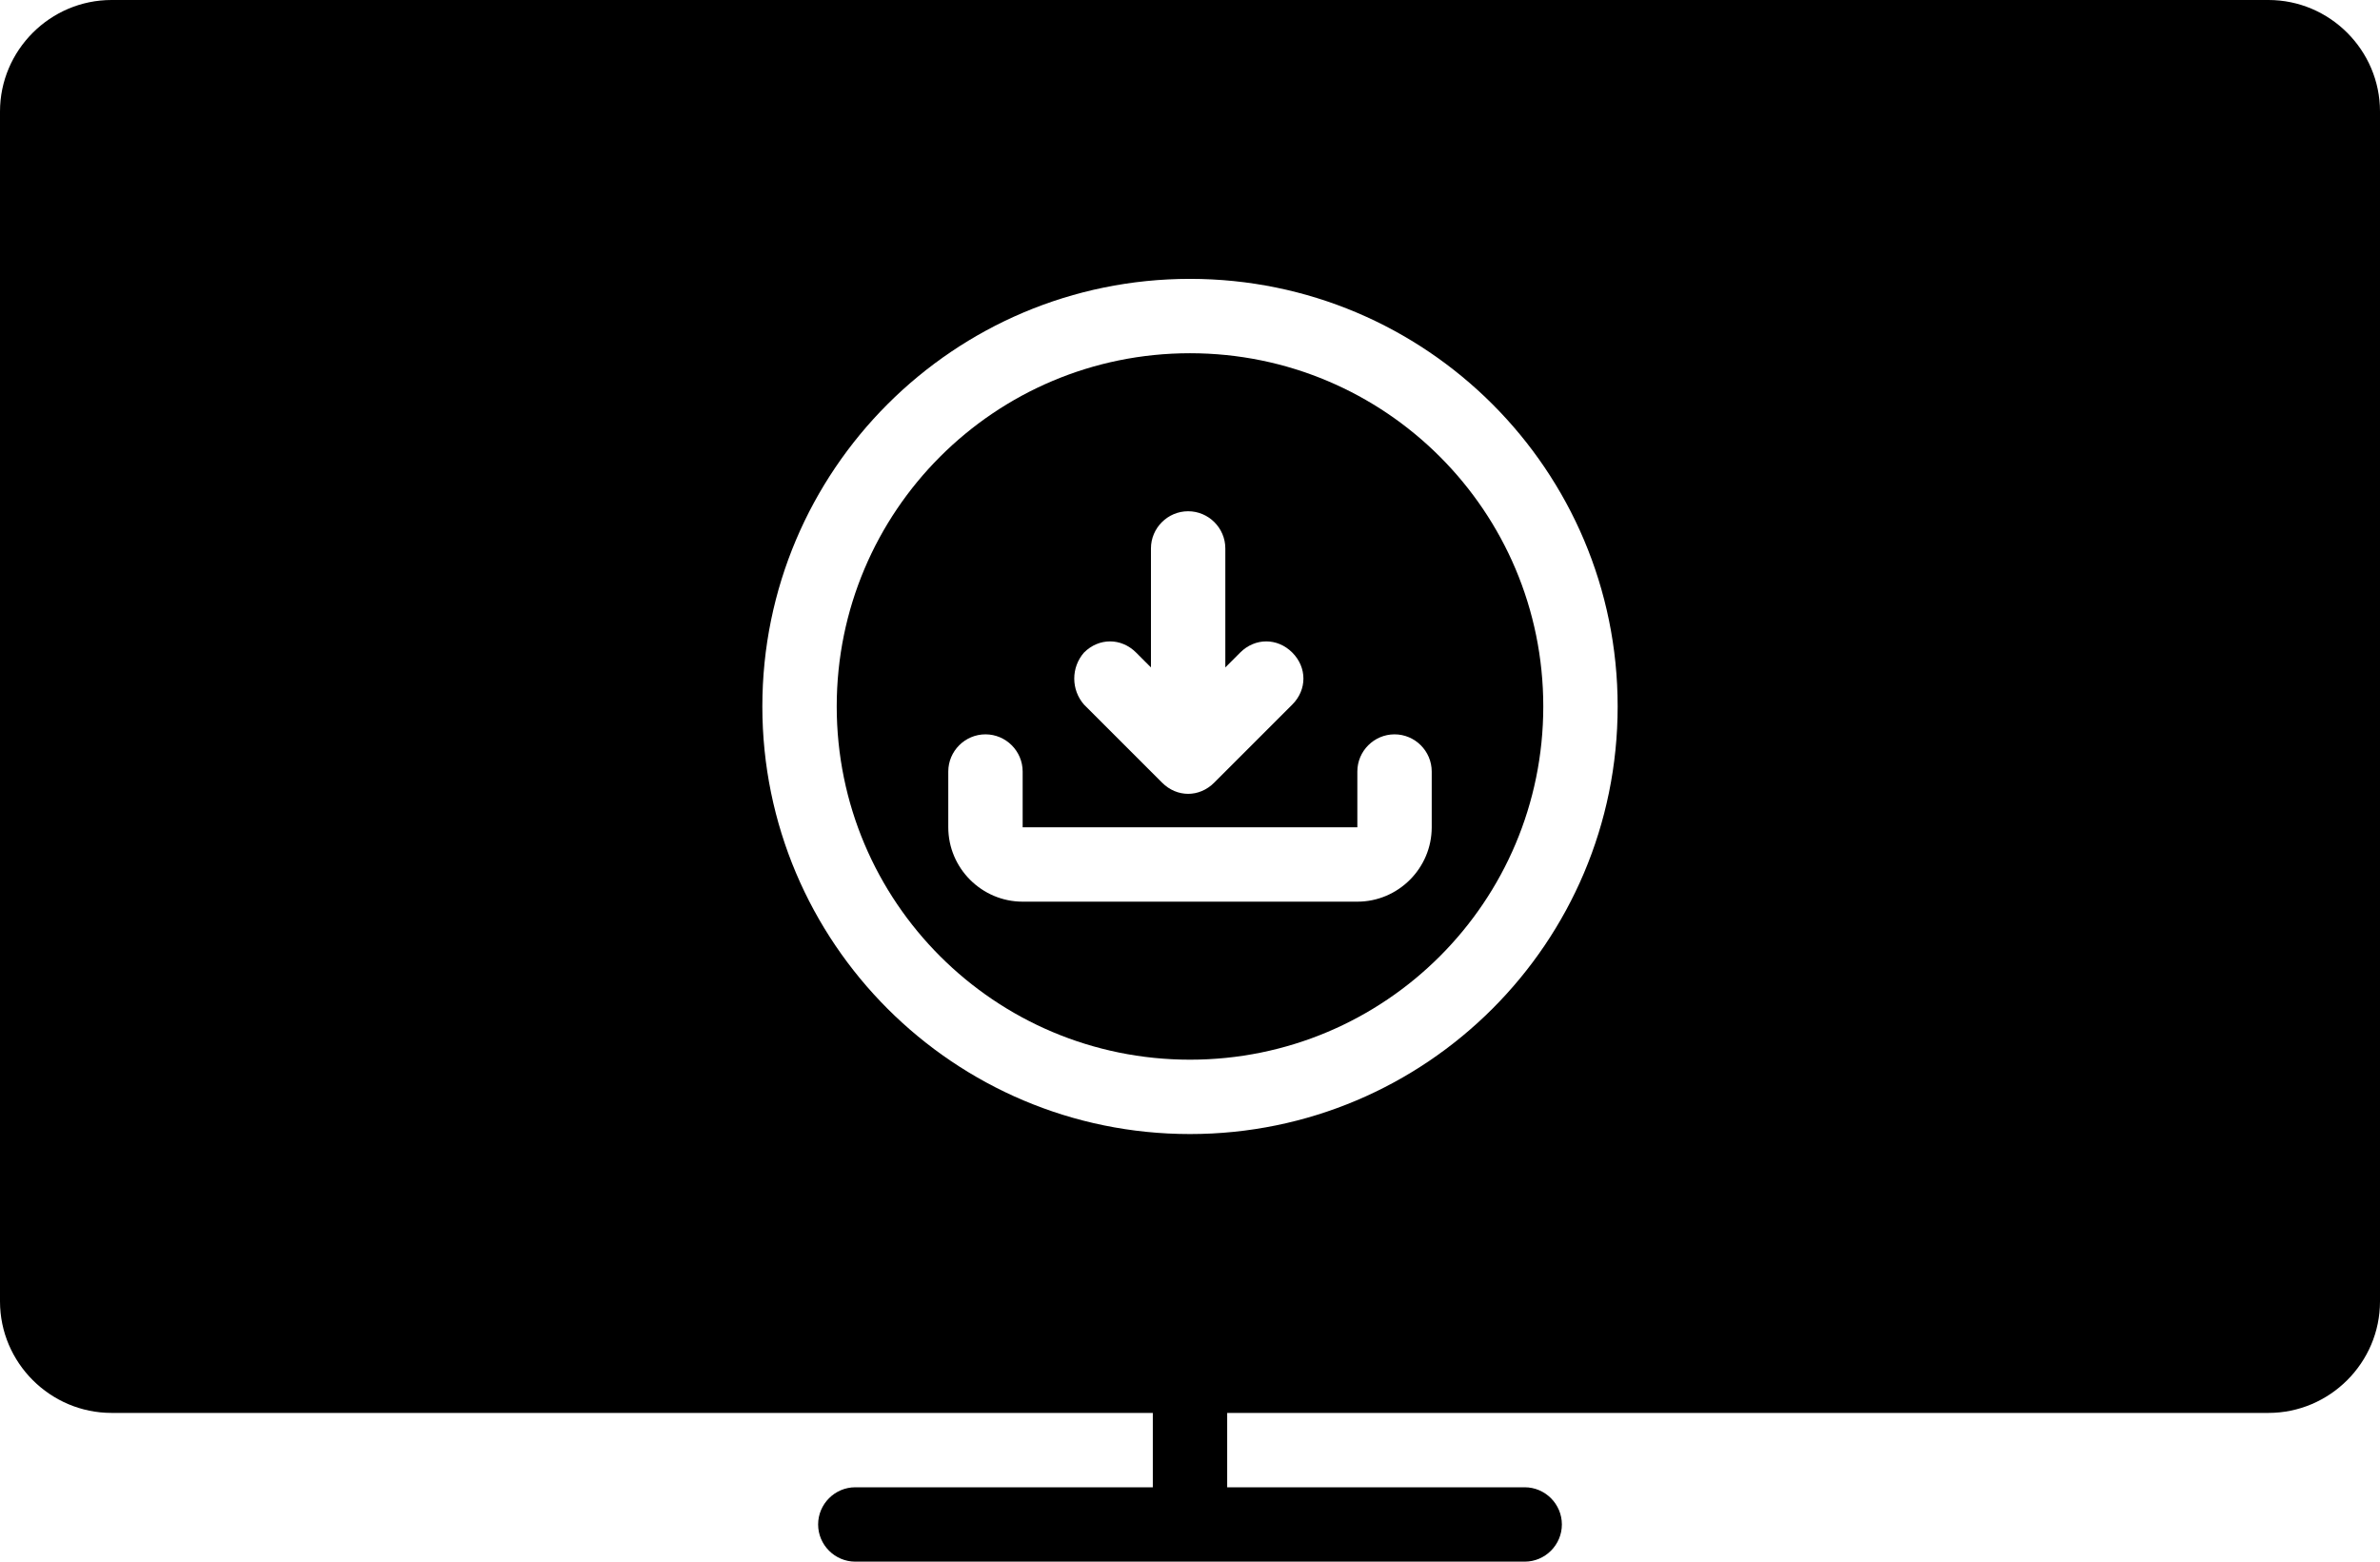
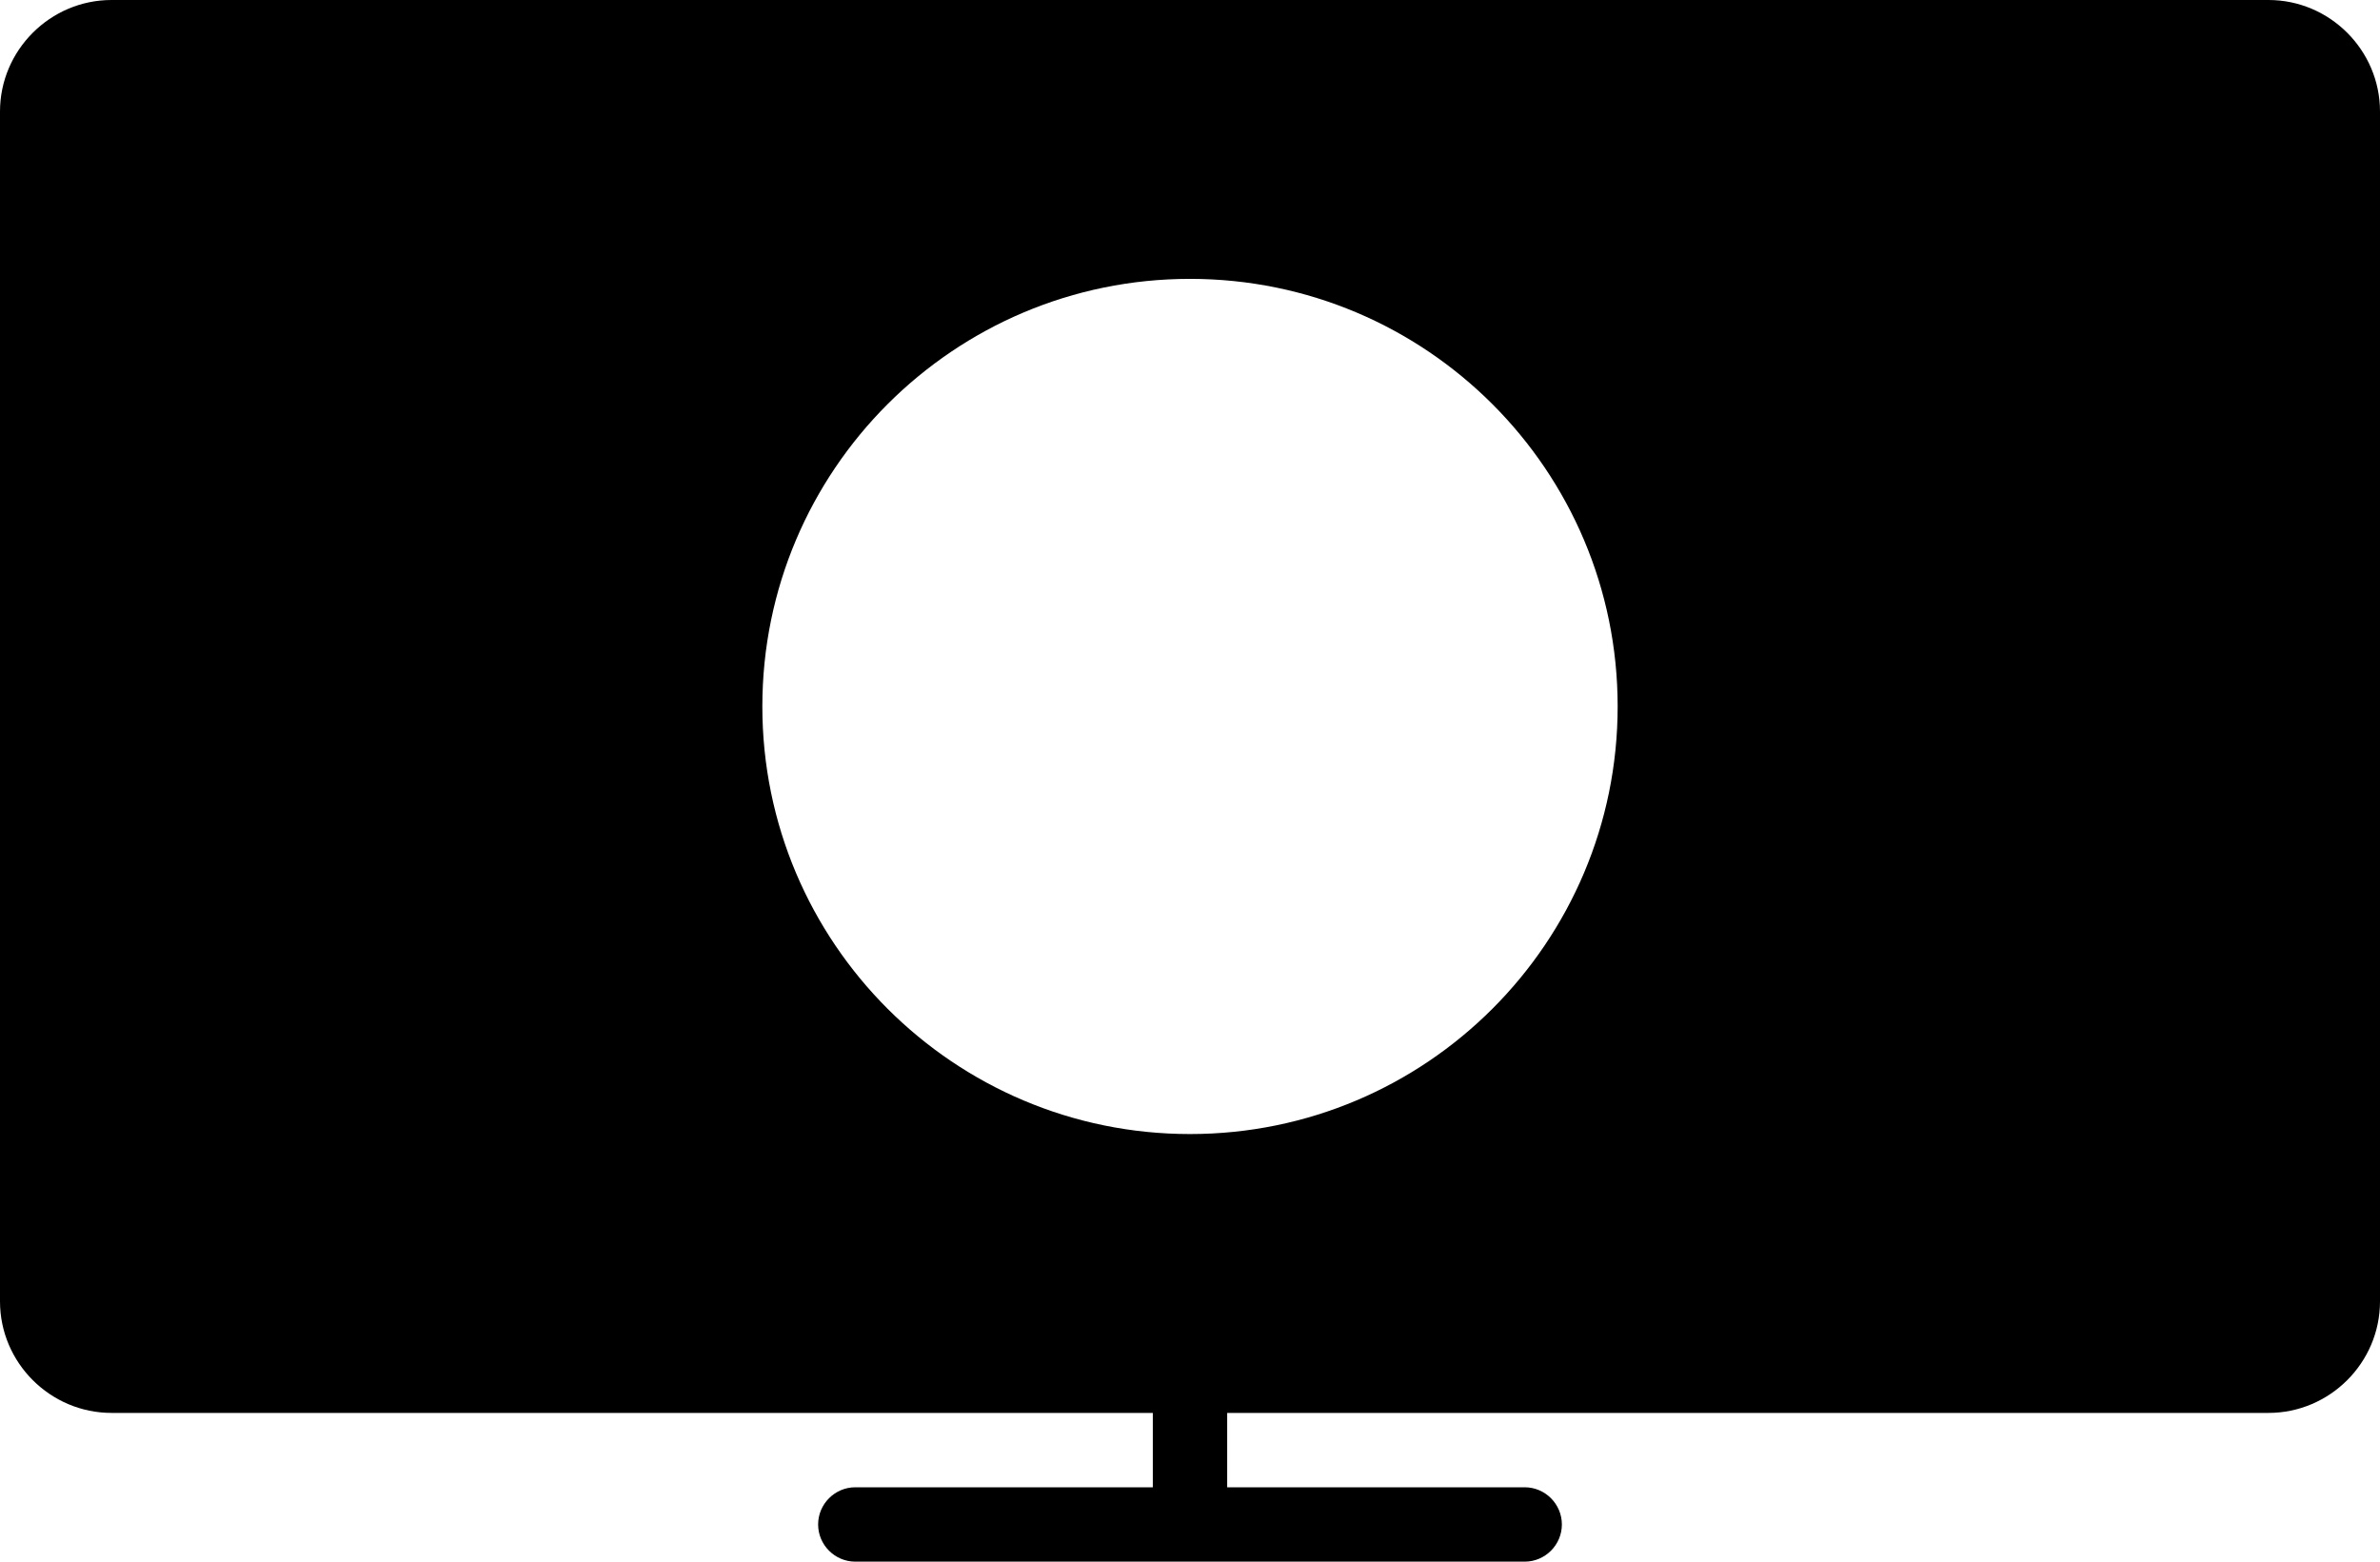
<svg xmlns="http://www.w3.org/2000/svg" height="84.0" preserveAspectRatio="xMidYMid meet" version="1.0" viewBox="0.0 22.0 128.0 84.0" width="128.0" zoomAndPan="magnify">
  <g id="change1_1">
-     <path d="M64,41c-10.5,0-19,8.5-19,19s8.5,19,19,19s19-8.5,19-19S74.5,41,64,41z M58.3,57.1c0.8-0.8,2-0.8,2.8,0l0.8,0.8v-6.4 c0-1.1,0.9-2,2-2s2,0.9,2,2v6.4l0.8-0.8c0.8-0.8,2-0.8,2.8,0c0.8,0.8,0.8,2,0,2.8l-4.2,4.2c-0.4,0.4-0.9,0.6-1.4,0.6s-1-0.2-1.4-0.6 l-4.2-4.2C57.6,59.1,57.6,57.9,58.3,57.1z M77,66.5c0,2.2-1.8,4-4,4H55c-2.2,0-4-1.8-4-4v-3c0-1.1,0.9-2,2-2s2,0.9,2,2v3h18v-3 c0-1.1,0.9-2,2-2s2,0.9,2,2V66.5z" fill="inherit" />
-   </g>
+     </g>
  <g id="change1_2">
    <path d="M122,22H6c-3.3,0-6,2.7-6,6v64c0,3.3,2.7,6,6,6h56v4H46c-1.1,0-2,0.9-2,2s0.9,2,2,2h36c1.1,0,2-0.9,2-2s-0.9-2-2-2H66v-4h56 c3.3,0,6-2.7,6-6V28C128,24.7,125.3,22,122,22z M64,83c-12.7,0-23-10.3-23-23s10.3-23,23-23s23,10.3,23,23S76.7,83,64,83z" fill="inherit" />
  </g>
</svg>